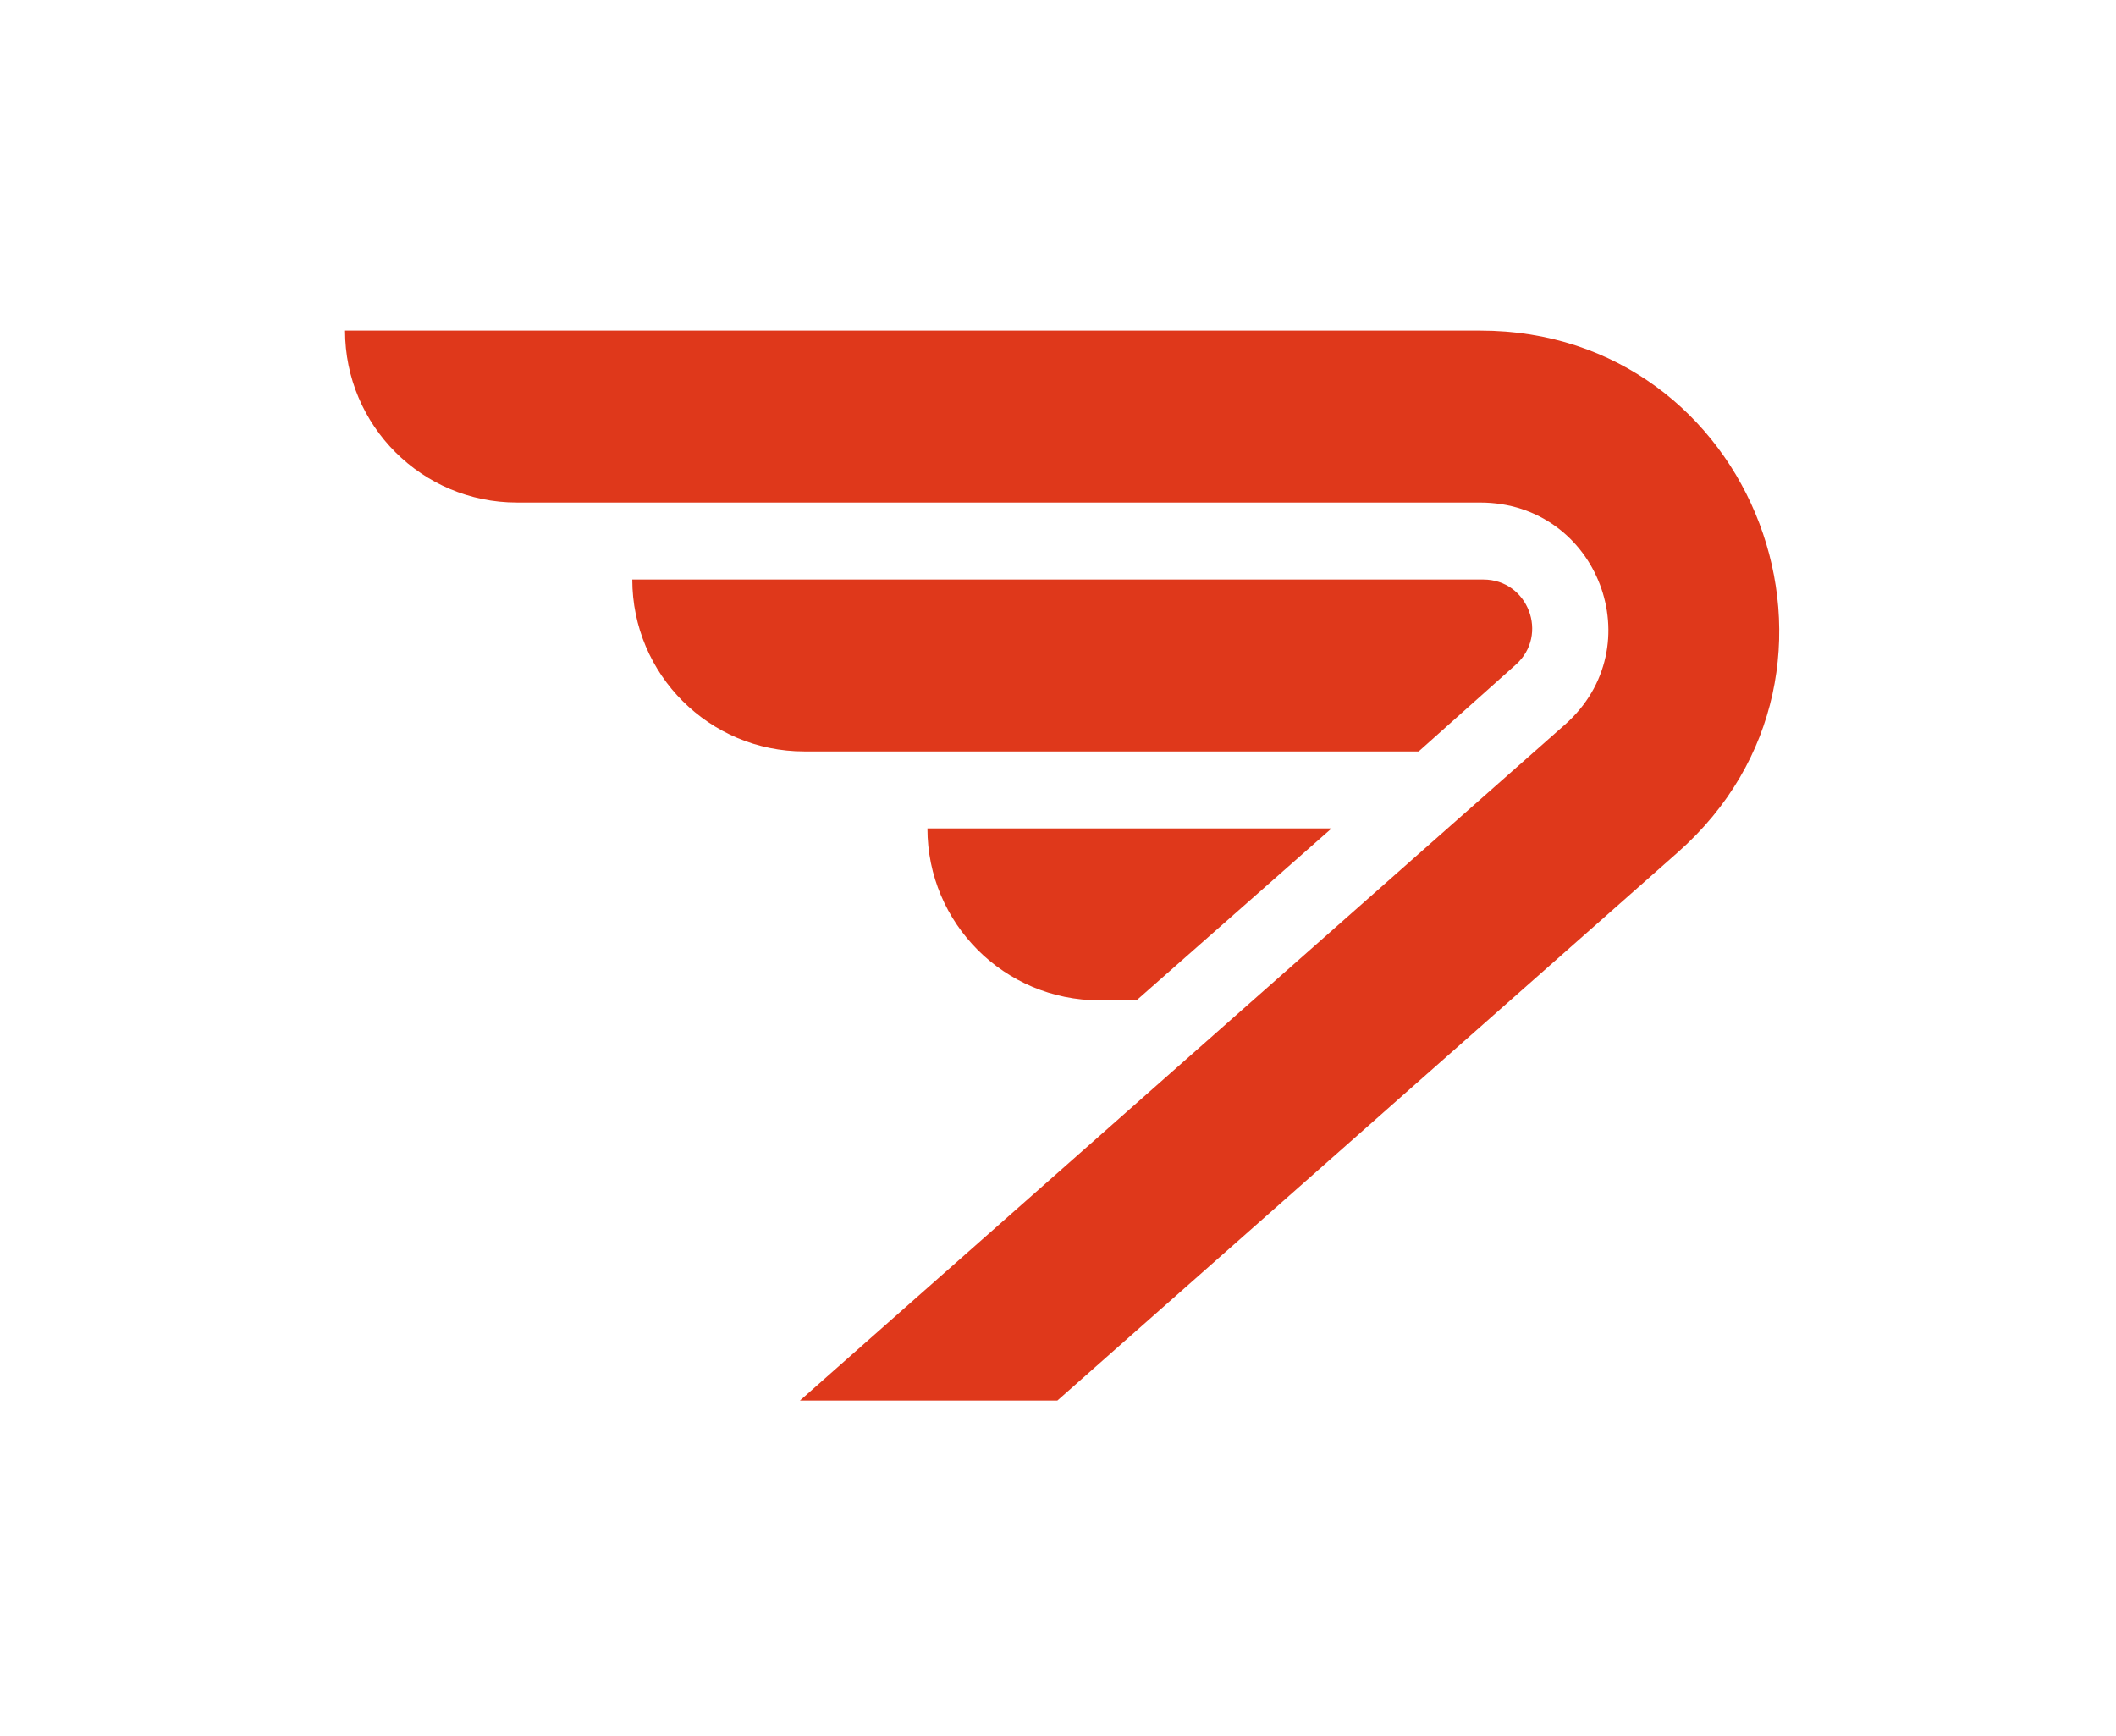
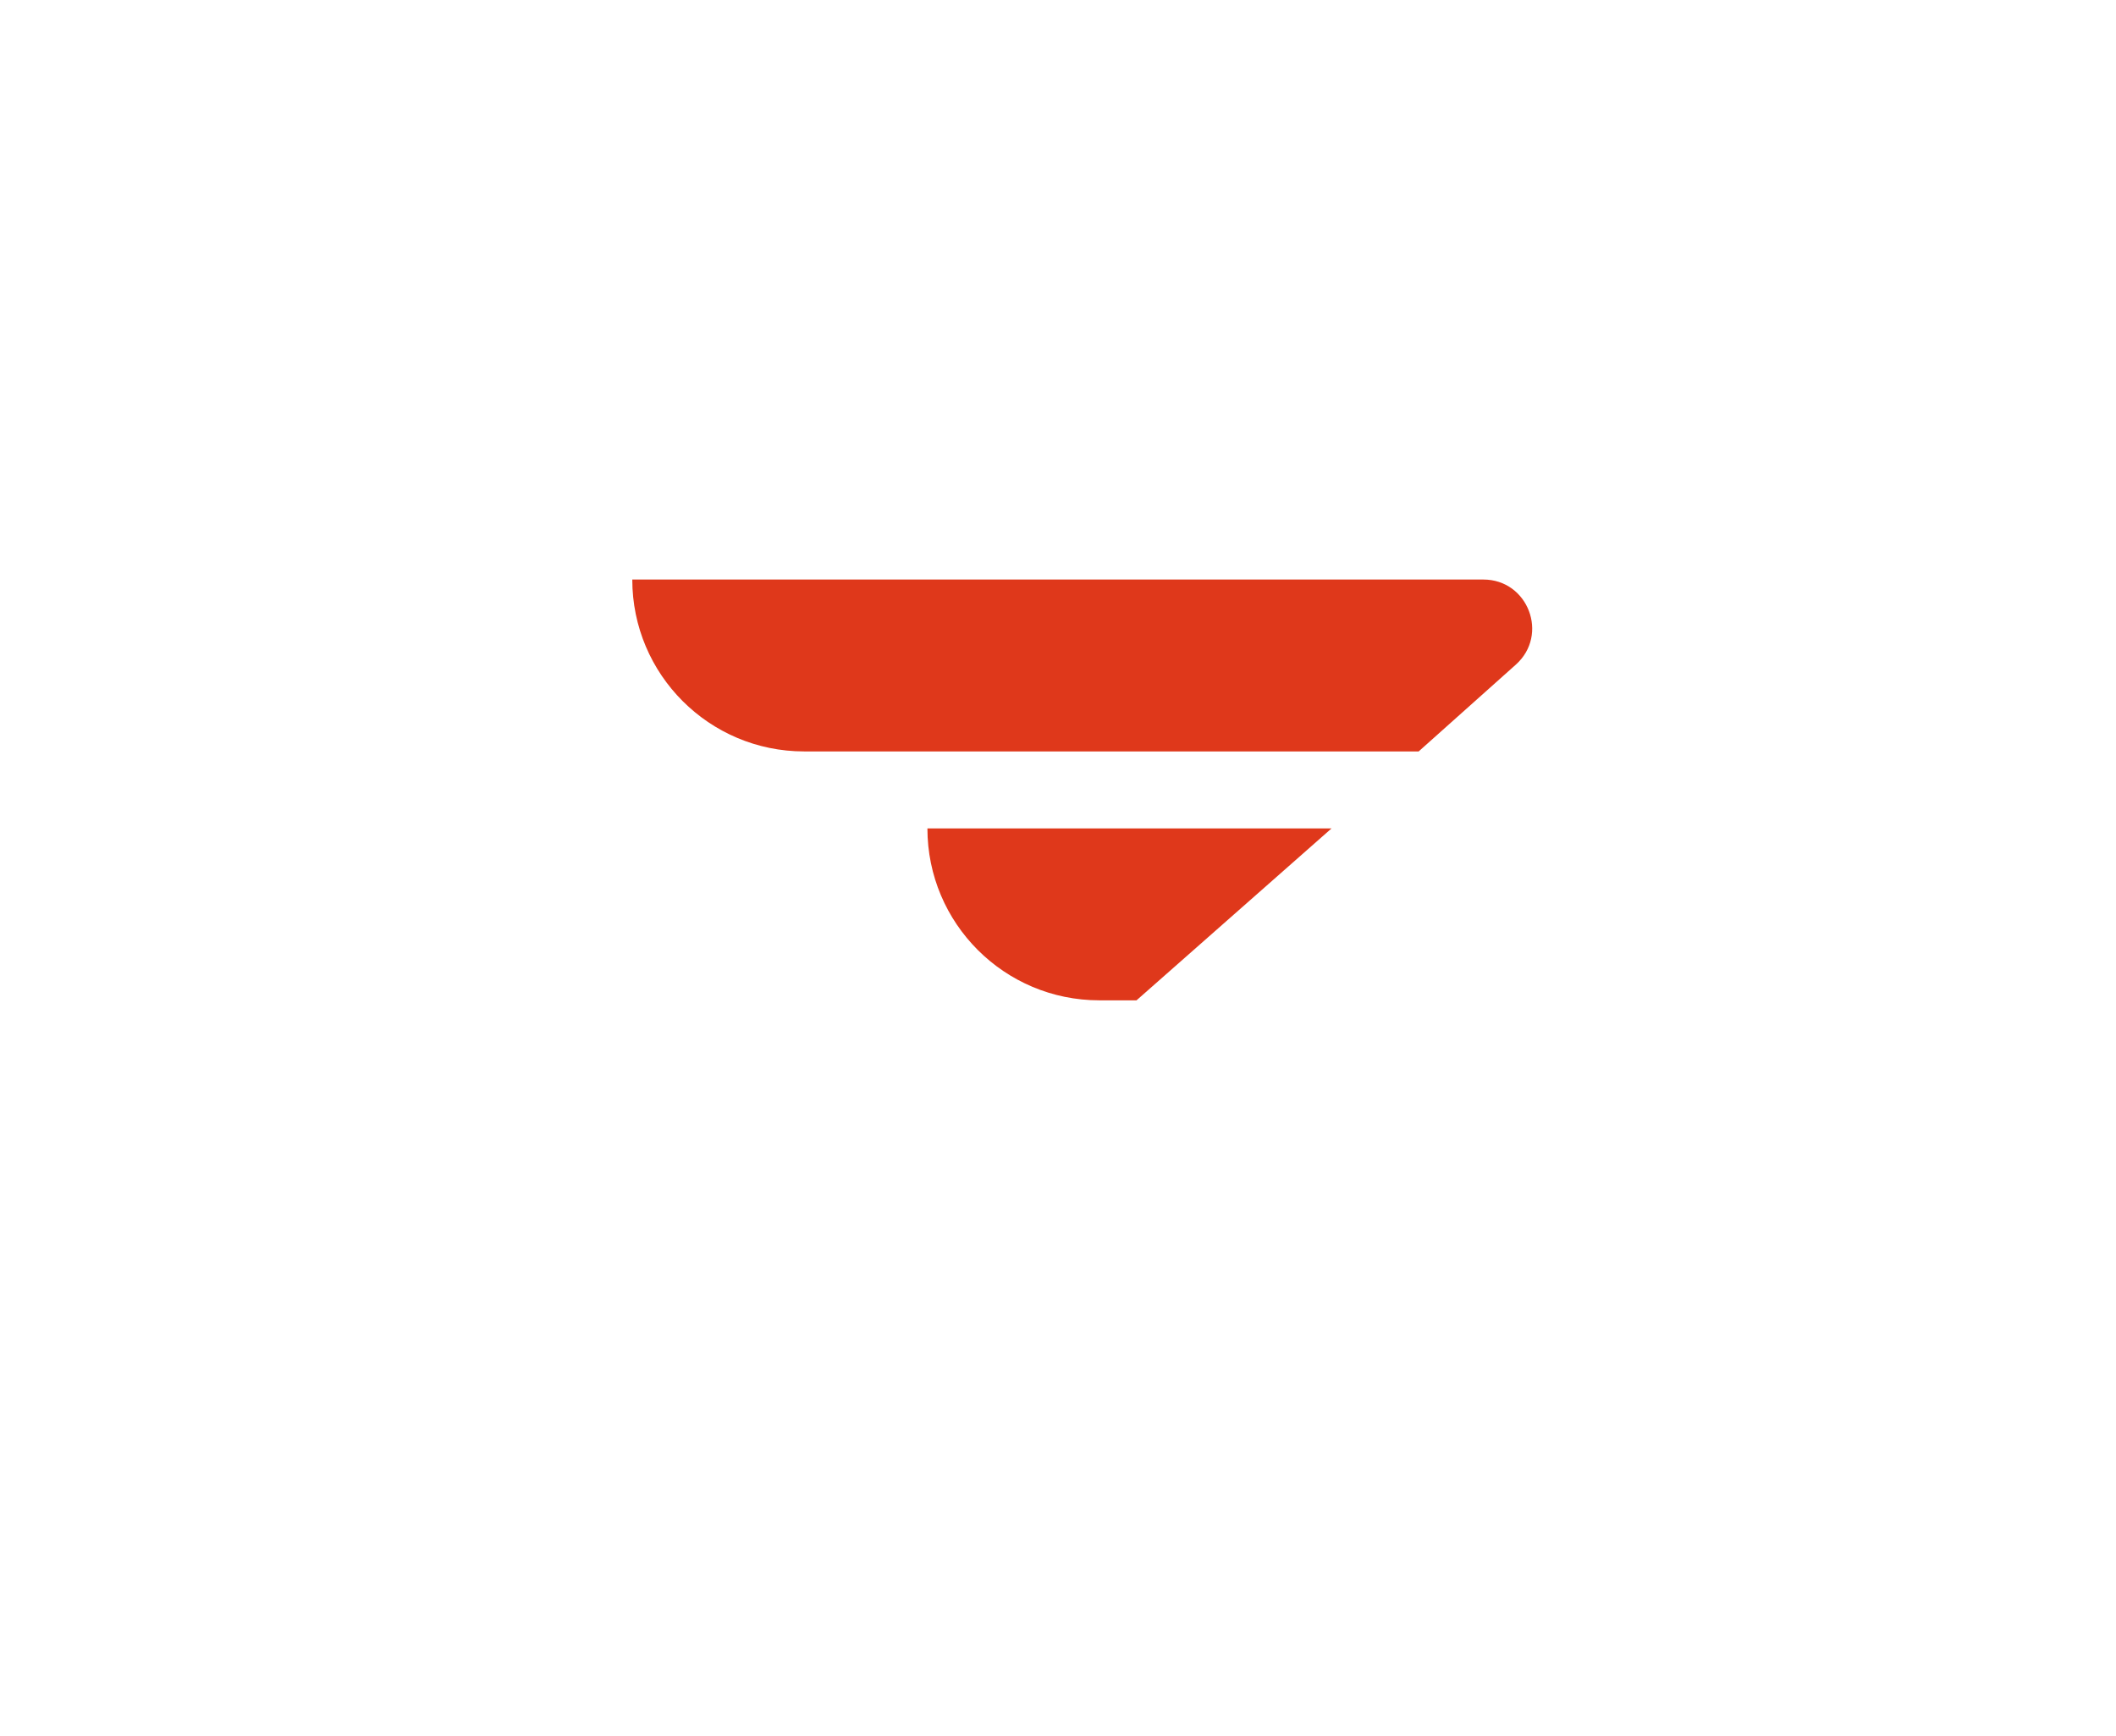
<svg xmlns="http://www.w3.org/2000/svg" fill="none" viewBox="0 0 128 105">
  <path fill="#DF381B" d="M38.25 35.056H89.73c2.708 0 3.984 3.343 1.965 5.148l-5.878 5.25h-37.17c-5.743 0-10.399-4.656-10.399-10.398ZM56.102 50.111h24.445L68.75 60.51h-2.25c-5.743 0-10.399-4.656-10.399-10.399Z" />
-   <path fill="#DF381B" d="M89.542 30.398H31.27c-5.743 0-10.398-4.655-10.398-10.398h68.67c16.622 0 24.409 20.553 11.955 31.555L63.96 84.72H48.387l46.279-40.887c5.337-4.715 2-13.434-5.124-13.434Z" />
</svg>